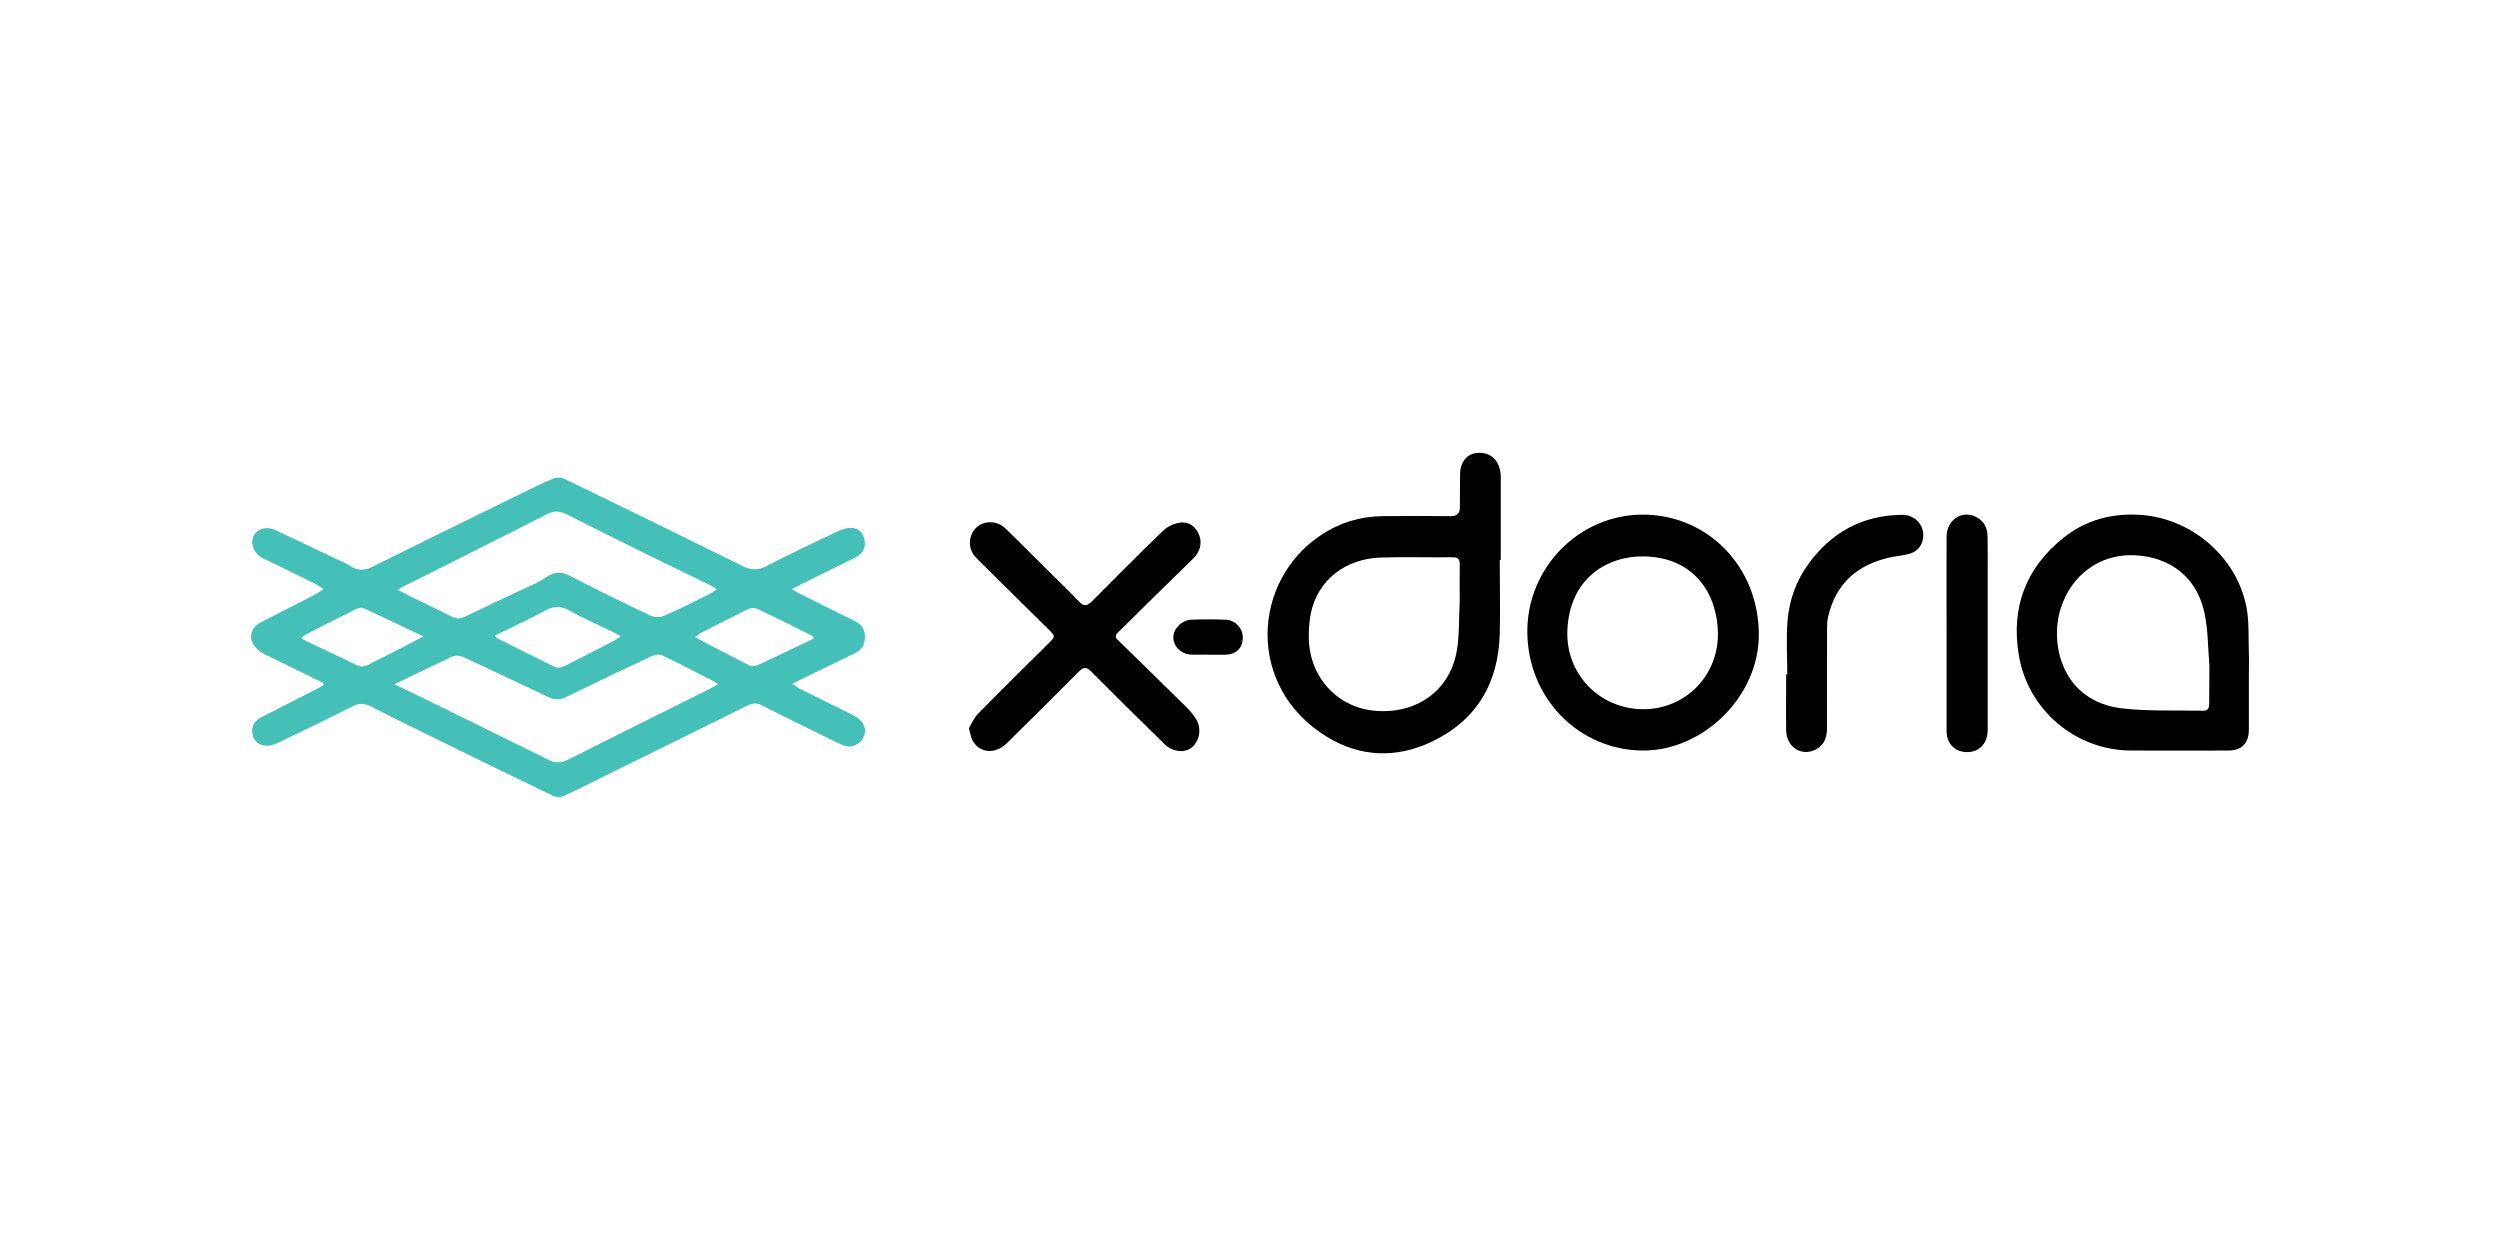
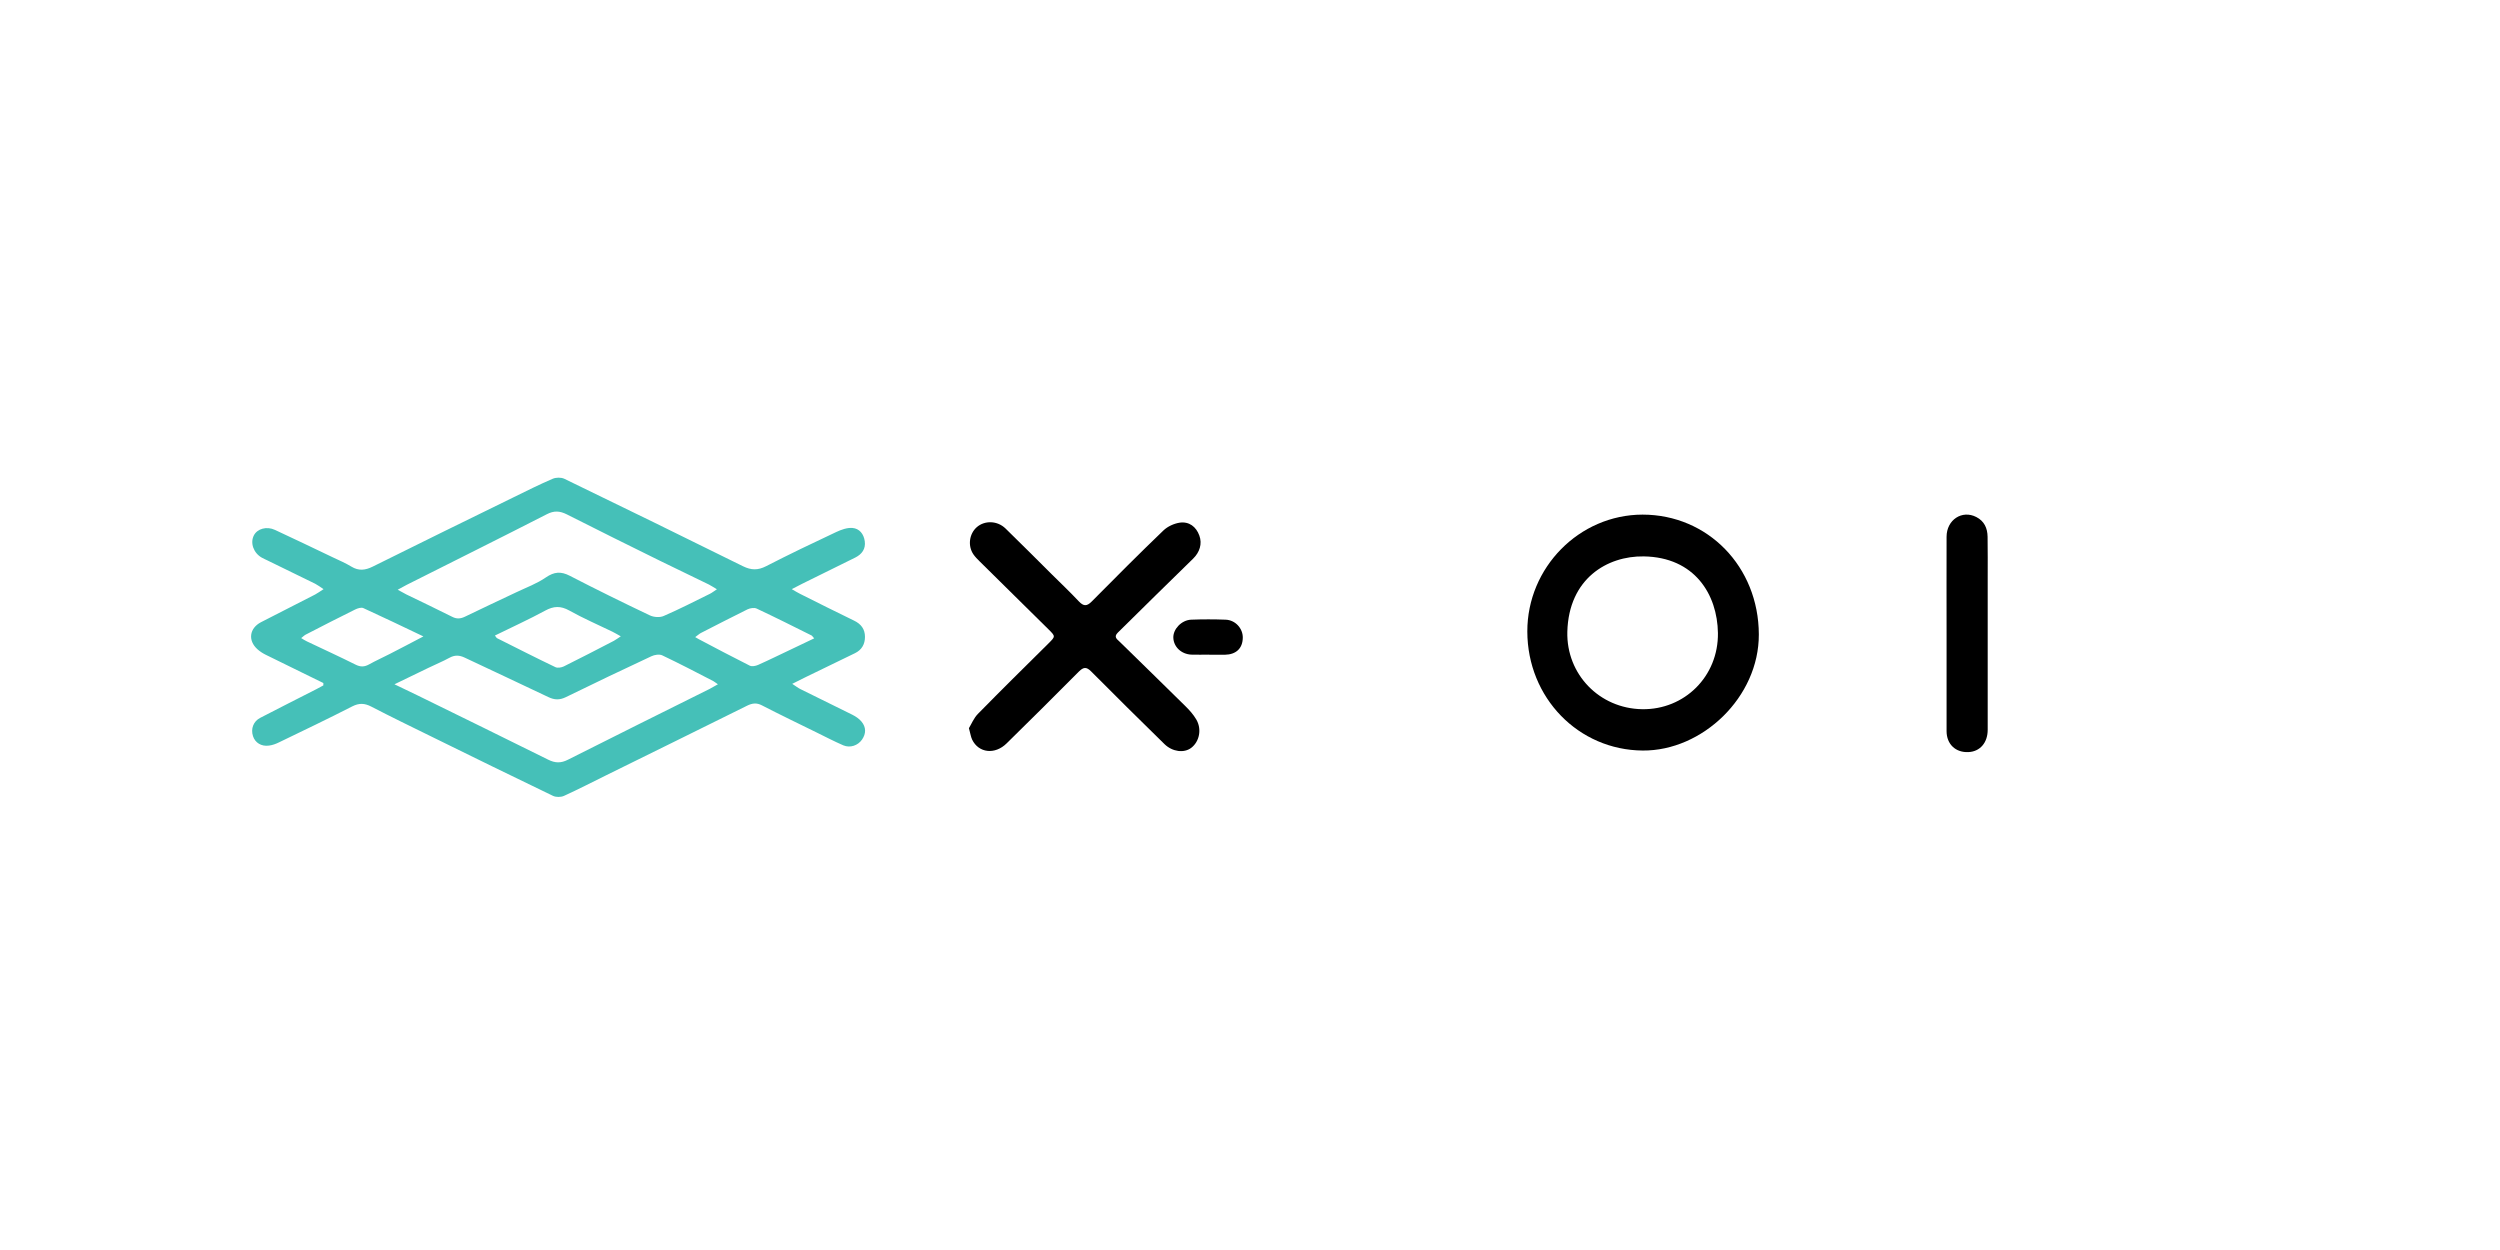
<svg xmlns="http://www.w3.org/2000/svg" id="Layer_1" viewBox="0 0 226.77 113.39">
  <defs>
    <style>
      .cls-1 {
        fill: #45c0b8;
      }
    </style>
  </defs>
  <path class="cls-1" d="M29.32,61.95c-.65-.32-1.29-.63-1.94-.95-1.1-.54-2.2-1.07-3.3-1.62-.26-.13-.52-.3-.73-.49-.88-.79-.73-1.9.32-2.45,1.63-.84,3.27-1.67,4.91-2.51.23-.12.44-.28.77-.49-.32-.21-.53-.37-.76-.49-1.44-.71-2.89-1.41-4.34-2.12-.16-.08-.33-.15-.49-.24-.76-.42-1.09-1.34-.73-2.03.31-.6,1.16-.85,1.92-.49,1.75.81,3.49,1.65,5.23,2.48.57.27,1.16.52,1.7.85.66.4,1.25.33,1.92,0,4.25-2.11,8.5-4.2,12.76-6.28,1.18-.58,2.36-1.17,3.57-1.69.3-.13.77-.14,1.06,0,5.41,2.62,10.81,5.26,16.2,7.93.75.37,1.36.38,2.1,0,2.1-1.08,4.23-2.1,6.36-3.1.45-.21.99-.41,1.47-.37.64.05,1.03.55,1.12,1.2.1.7-.26,1.18-.85,1.48-1.6.8-3.21,1.59-4.82,2.38-.28.14-.55.28-.95.49.34.19.54.33.76.43,1.62.81,3.24,1.63,4.88,2.42.65.31,1,.78,1,1.48,0,.66-.29,1.18-.91,1.48-1.49.72-2.98,1.45-4.47,2.17-.36.17-.71.36-1.22.61.34.22.53.37.73.47,1.56.78,3.14,1.54,4.7,2.32.32.16.64.37.86.64.42.51.42,1.08.04,1.63-.37.53-1.07.78-1.69.52-.83-.36-1.64-.78-2.45-1.18-1.65-.81-3.31-1.61-4.94-2.45-.48-.25-.87-.2-1.34.03-4.27,2.12-8.54,4.22-12.82,6.33-1.26.62-2.51,1.27-3.79,1.85-.28.13-.73.13-1,0-3.68-1.77-7.35-3.57-11.01-5.37-1.83-.9-3.67-1.79-5.48-2.73-.6-.31-1.09-.33-1.71-.02-2.2,1.13-4.43,2.19-6.66,3.27-.28.14-.59.25-.9.29-.69.1-1.26-.26-1.45-.85-.22-.67.03-1.35.66-1.67,1.69-.88,3.39-1.73,5.09-2.6.21-.11.42-.23.63-.34,0-.07,0-.14,0-.21ZM35.78,62.07c.79.38,1.42.68,2.04.98,3.97,1.95,7.95,3.89,11.91,5.86.62.31,1.15.33,1.79,0,4.27-2.16,8.56-4.28,12.85-6.42.23-.12.45-.25.75-.42-.21-.14-.31-.23-.42-.29-1.53-.79-3.06-1.59-4.62-2.33-.26-.13-.71-.06-1,.08-2.59,1.21-5.17,2.44-7.74,3.7-.57.28-1.04.27-1.6,0-2.52-1.21-5.05-2.37-7.57-3.57-.5-.24-.92-.26-1.41.01-.62.34-1.27.6-1.9.91-.97.47-1.94.94-3.08,1.49ZM36.07,53.49c.36.2.57.32.79.43,1.39.68,2.78,1.33,4.16,2.03.41.21.75.18,1.15-.01,1.55-.76,3.12-1.48,4.67-2.22.9-.43,1.86-.78,2.67-1.34.76-.52,1.37-.57,2.18-.15,2.4,1.24,4.82,2.43,7.26,3.59.36.17.91.21,1.26.05,1.41-.61,2.79-1.32,4.17-2,.19-.09.36-.23.65-.42-.32-.19-.52-.32-.73-.43-1.47-.72-2.94-1.42-4.41-2.14-2.83-1.4-5.66-2.79-8.47-4.22-.64-.32-1.16-.36-1.83-.01-4.22,2.16-8.47,4.27-12.7,6.4-.22.11-.43.23-.81.44ZM44.9,57.66c.11.13.14.21.19.23,1.76.88,3.52,1.78,5.3,2.63.2.09.54.03.75-.07,1.52-.75,3.03-1.54,4.54-2.32.19-.1.35-.23.63-.41-.34-.19-.54-.31-.76-.42-1.3-.63-2.64-1.21-3.91-1.92-.79-.44-1.42-.41-2.19.01-1.47.8-3,1.49-4.56,2.26ZM38.39,57.72c-1.95-.93-3.68-1.76-5.43-2.56-.19-.09-.53.02-.75.13-1.5.74-3,1.51-4.49,2.28-.13.07-.23.18-.4.31.22.13.36.23.52.3,1.47.7,2.96,1.38,4.42,2.11.44.22.79.21,1.21-.02.61-.34,1.26-.63,1.88-.95.96-.49,1.91-.99,3.05-1.59ZM73.85,57.9c-.14-.15-.17-.22-.22-.25-1.66-.83-3.32-1.66-5-2.45-.22-.1-.58-.04-.82.07-1.42.7-2.83,1.43-4.24,2.15-.15.08-.27.2-.51.37.15.09.23.14.31.18,1.54.81,3.08,1.63,4.64,2.41.2.1.53.03.76-.07.97-.43,1.93-.91,2.89-1.36.71-.34,1.42-.68,2.2-1.05Z" />
-   <path d="M136.04,50.81c0,2.22.05,4.43,0,6.65-.11,4.51-2.11,7.91-6.24,9.85-3.16,1.49-6.42,1.36-9.4-.45-7.42-4.52-6.87-14.2-.51-18.37,1.67-1.1,3.53-1.65,5.53-1.67,2.04-.02,4.09-.03,6.13,0,.63.01.87-.23.87-.81,0-1,.01-1.99.02-2.99.01-1.12.63-1.87,1.58-1.94,1.1-.08,1.9.58,2.07,1.71.02.11.04.22.04.34,0,2.55,0,5.11,0,7.66-.02,0-.05,0-.07,0ZM132.41,54.43c0-.89-.02-2.07,0-3.24,0-.46-.14-.64-.62-.64-2.16.02-4.32-.04-6.47.02-3.26.08-5.76,2.03-6.4,4.99-.16.72-.2,1.48-.2,2.22,0,3.56,2.53,6.38,5.97,6.69,3.75.34,6.79-1.78,7.44-5.36.26-1.43.19-2.93.28-4.68Z" />
-   <path d="M203.99,61.44c0,1.58,0,3.17,0,4.75,0,1.23-.64,1.89-1.89,1.89-2.93.01-5.86.01-8.79,0-5.07-.02-9.37-3.7-10.19-8.67-.72-4.36.66-7.92,4.08-10.65,2.03-1.62,4.44-2.24,7.03-2.05,4.59.34,8.62,3.79,9.53,8.3.27,1.36.18,2.79.23,4.19.03.75,0,1.49,0,2.24ZM200.41,60.37s0,.06,0,0c-.14-1.61-.11-3.27-.46-4.83-.84-3.74-3.8-5.2-6.75-5.18-2.71.02-5.28,1.72-6.27,4.8-1.06,3.29.16,8.45,5.52,9.09,2.44.29,4.94.16,7.41.22.45.01.53-.32.53-.62,0-1.15.02-2.32.02-3.47Z" />
  <path d="M138.54,57.28c-.01-5.8,4.71-10.59,10.45-10.6,5.92,0,10.53,4.72,10.55,10.86.02,5.7-5.13,10.58-10.53,10.54-5.83-.04-10.46-4.78-10.47-10.8ZM148.96,64.33c3.83.06,6.92-2.97,6.87-6.91-.05-3.49-2.1-6.88-6.73-6.95-3.31-.05-6.8,2.01-6.93,6.83-.1,3.88,2.93,6.97,6.78,7.03Z" />
  <path d="M87.89,66.05c.23-.38.44-.91.81-1.29,2.11-2.15,4.26-4.27,6.4-6.39.65-.65.66-.64-.02-1.31-2.08-2.05-4.16-4.11-6.24-6.16-.19-.19-.39-.39-.54-.61-.53-.77-.39-1.86.3-2.47.72-.63,1.87-.6,2.61.12,1.41,1.37,2.8,2.77,4.2,4.16.82.81,1.66,1.61,2.45,2.45.42.44.71.47,1.16.02,2.15-2.17,4.31-4.34,6.52-6.46.38-.36.95-.62,1.47-.7.86-.12,1.49.37,1.78,1.17.28.76.02,1.52-.56,2.09-2.29,2.22-4.56,4.48-6.84,6.72-.39.39-.07.59.17.82,1.99,1.95,3.99,3.89,5.97,5.85.37.36.72.76.98,1.2.52.88.29,2.01-.46,2.58-.65.49-1.7.36-2.42-.34-2.23-2.19-4.46-4.38-6.66-6.6-.43-.43-.69-.39-1.1.01-2.17,2.19-4.36,4.36-6.56,6.52-1.06,1.05-2.54.88-3.13-.34-.12-.26-.16-.56-.29-1.03Z" />
-   <path d="M162.12,61.18c0-1.65-.11-3.31.03-4.95.16-1.82.78-3.54,1.86-5.04,2.08-2.88,4.9-4.45,8.49-4.49,1.26-.02,2.12,1,1.93,2.17-.13.76-.61,1.21-1.32,1.39-.55.14-1.12.18-1.67.3-2.97.66-4.93,2.38-5.62,5.4-.07.31-.09.63-.09.94,0,3.05,0,6.11-.01,9.16,0,.77-.2,1.44-.9,1.86-1.3.78-2.77-.08-2.8-1.66-.03-1.7,0-3.39,0-5.09.04,0,.07,0,.11,0Z" />
-   <path d="M176.57,57.51c0-2.94-.01-5.88,0-8.82,0-1.54,1.41-2.46,2.7-1.79.72.37,1.01,1.01,1.02,1.79.02,1.27.01,2.53.01,3.8,0,4.57,0,9.13,0,13.7,0,1.19-.7,1.98-1.74,2.03-1.16.06-1.99-.71-1.99-1.9,0-2.94,0-5.88,0-8.82Z" />
+   <path d="M176.57,57.51c0-2.94-.01-5.88,0-8.82,0-1.54,1.41-2.46,2.7-1.79.72.37,1.01,1.01,1.02,1.79.02,1.27.01,2.53.01,3.8,0,4.57,0,9.13,0,13.7,0,1.19-.7,1.98-1.74,2.03-1.16.06-1.99-.71-1.99-1.9,0-2.94,0-5.88,0-8.82" />
  <path d="M109.68,59.38c-.54,0-1.09.02-1.63,0-.91-.05-1.59-.71-1.62-1.53-.03-.78.74-1.6,1.61-1.64,1.04-.04,2.09-.04,3.13,0,.89.03,1.58.8,1.56,1.65-.02.96-.61,1.51-1.62,1.53-.48,0-.95,0-1.43,0h0Z" />
</svg>